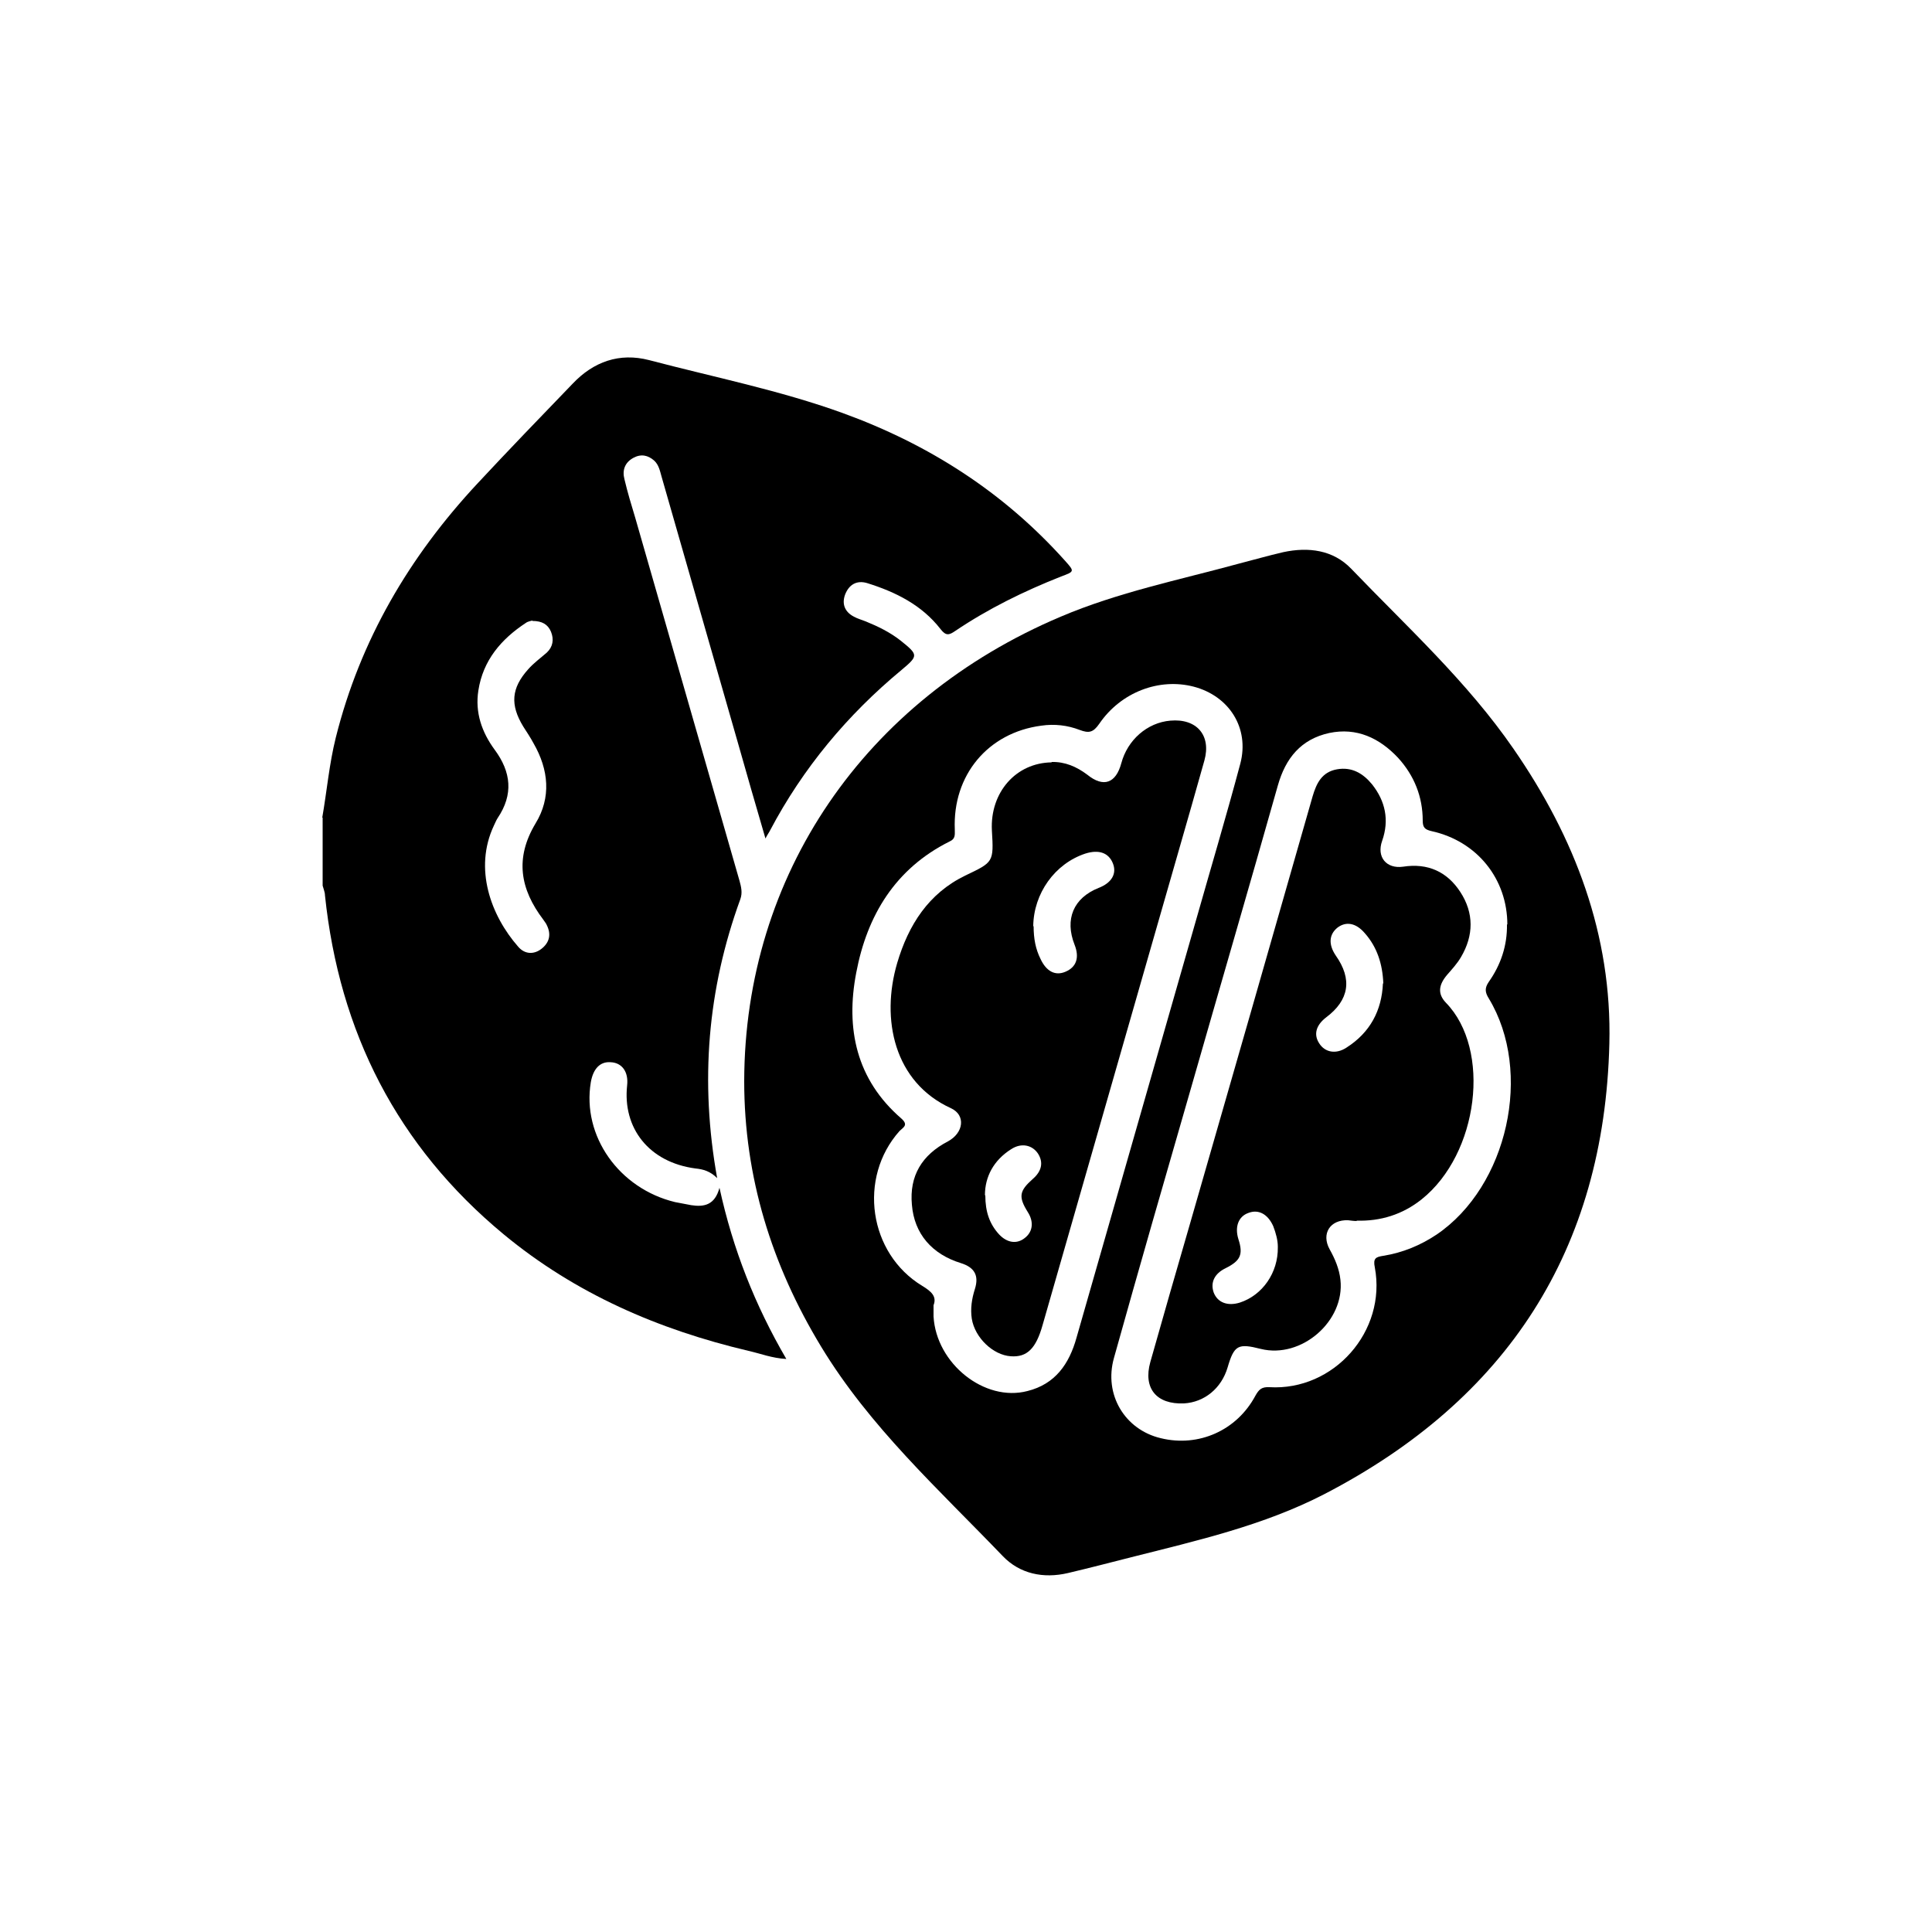
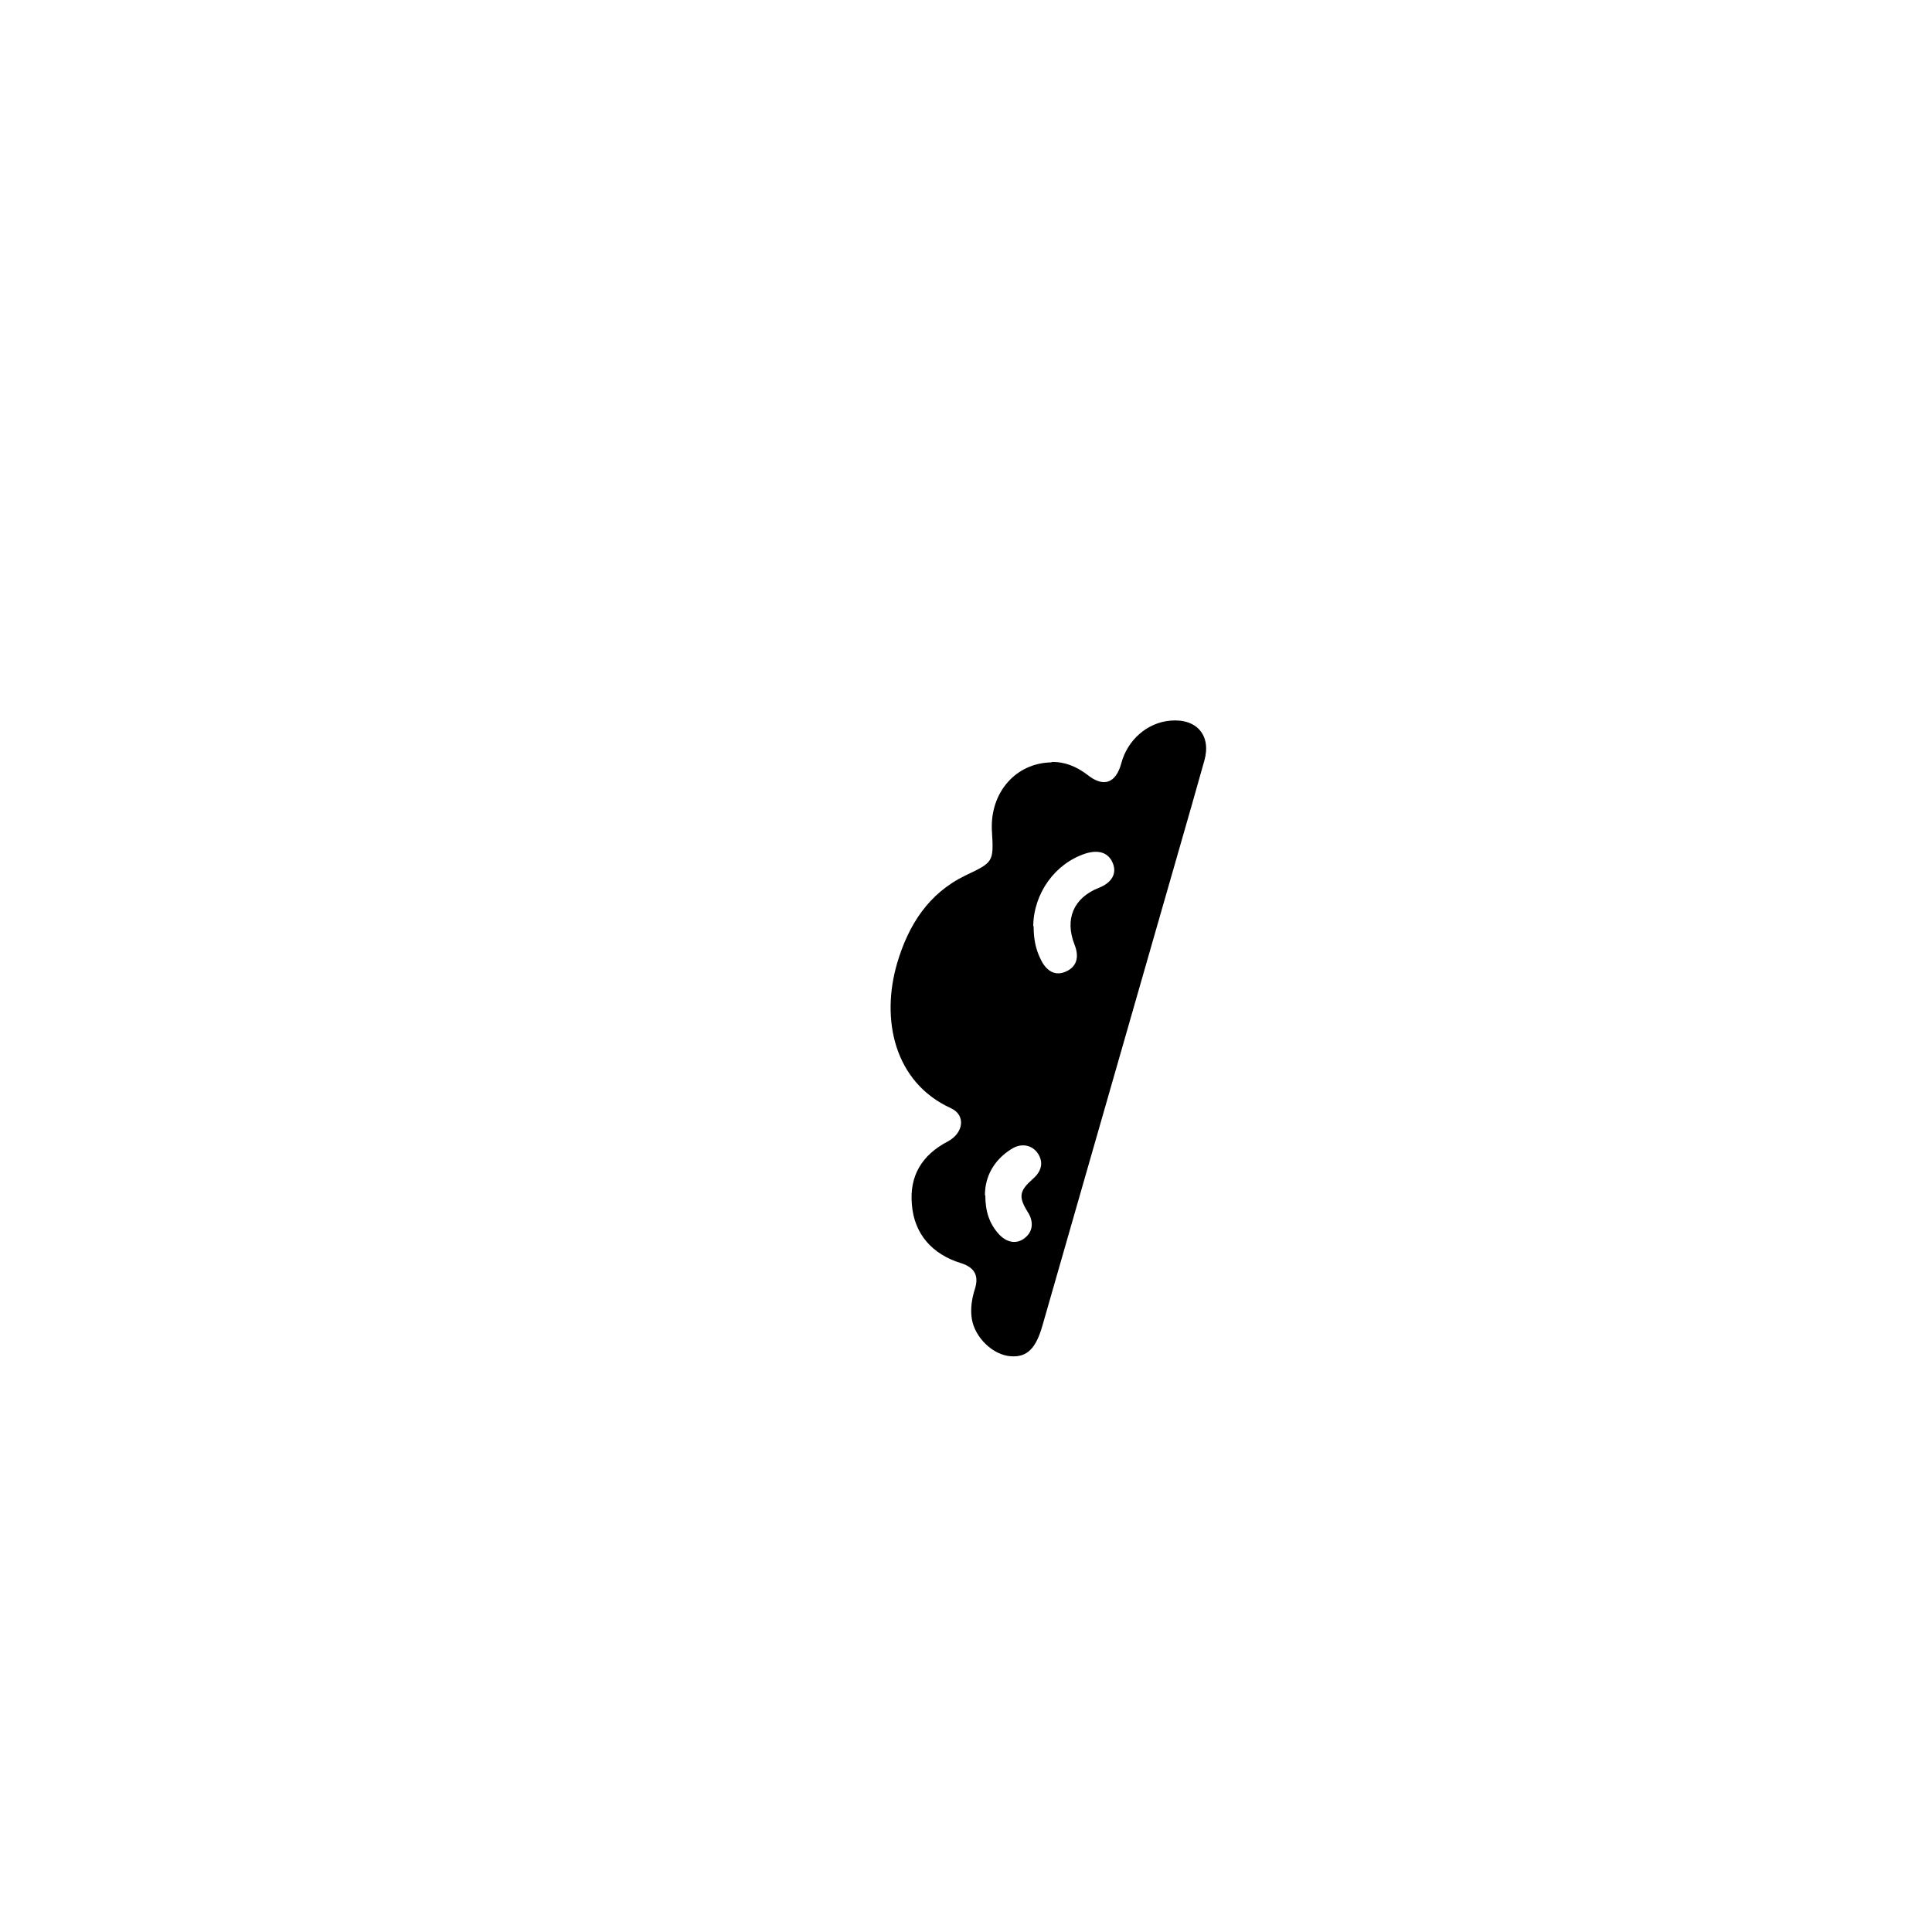
<svg xmlns="http://www.w3.org/2000/svg" id="Calque_1" data-name="Calque 1" viewBox="0 0 50 50">
  <defs>
    <style>
      .cls-1 {
        fill: #000;
        stroke-width: 0px;
      }
    </style>
  </defs>
-   <path class="cls-1" d="M8.34,21.16c.12-.69.18-1.39.35-2.07.63-2.52,1.9-4.68,3.66-6.57.81-.87,1.64-1.73,2.47-2.59.54-.57,1.21-.81,1.98-.61,1.67.44,3.38.78,5.01,1.37,2.23.81,4.17,2.05,5.76,3.83.24.27.24.27-.11.4-.96.38-1.88.83-2.74,1.41-.16.11-.24.13-.38-.05-.48-.62-1.16-.96-1.9-1.19-.27-.08-.47.04-.57.3-.09.25,0,.45.23.57.09.05.2.08.3.12.32.13.63.28.91.5.46.37.46.39.02.76-1.4,1.16-2.55,2.54-3.4,4.15-.03.06-.07.11-.12.21-.25-.86-.49-1.68-.72-2.5-.66-2.29-1.31-4.58-1.97-6.87-.04-.14-.07-.3-.19-.41-.16-.14-.34-.18-.54-.07-.22.12-.29.32-.23.55.08.34.18.67.28,1,.9,3.13,1.8,6.26,2.7,9.4.04.15.08.3.02.47-.85,2.33-1.05,4.72-.6,7.22-.18-.18-.36-.23-.56-.25-1.21-.16-1.89-1.05-1.77-2.15.04-.36-.14-.59-.43-.6-.27-.02-.45.17-.51.52-.23,1.39.73,2.75,2.18,3.1.14.03.28.05.42.08.33.05.61,0,.73-.45.35,1.6.92,3.04,1.73,4.43-.37-.02-.67-.14-.98-.21-2.33-.55-4.48-1.48-6.34-3.02-2.75-2.28-4.25-5.23-4.62-8.77,0-.08-.04-.17-.06-.25,0-.59,0-1.17,0-1.76ZM13.78,16.06s-.12.02-.17.06c-.64.42-1.11.97-1.23,1.75-.09.57.09,1.08.42,1.53.43.58.49,1.16.08,1.77-.04.06-.07.14-.1.2-.52,1.11-.08,2.32.63,3.13.17.2.41.21.61.05.2-.16.25-.37.13-.61-.02-.05-.06-.09-.09-.14-.6-.79-.74-1.59-.2-2.49.41-.67.34-1.39-.05-2.07-.08-.15-.18-.3-.27-.44-.34-.56-.31-.99.13-1.48.14-.16.32-.29.48-.43.16-.15.19-.34.11-.54-.08-.19-.23-.28-.48-.28Z" />
-   <path class="cls-1" d="M19.26,27.98c.01-5.33,3.11-9.87,8.19-12.02,1.48-.63,3.06-.95,4.6-1.37.39-.1.77-.21,1.16-.3.65-.14,1.29-.06,1.76.43,1.45,1.51,3,2.92,4.2,4.66,1.59,2.3,2.55,4.82,2.48,7.63-.13,5.34-2.65,9.21-7.38,11.66-1.57.81-3.29,1.2-4.99,1.63-.55.14-1.09.28-1.64.41-.64.15-1.25.02-1.69-.44-1.66-1.73-3.44-3.34-4.7-5.42-1.28-2.11-1.99-4.39-1.99-6.87ZM24.16,33.79c0,.13,0,.2,0,.28.07,1.22,1.32,2.22,2.43,1.93.72-.18,1.08-.7,1.27-1.38,1.03-3.61,2.07-7.22,3.1-10.83.38-1.34.78-2.68,1.14-4.03.24-.92-.29-1.75-1.21-1.99-.89-.23-1.88.14-2.44.96-.16.23-.27.25-.51.16-.31-.12-.65-.16-.99-.11-1.38.18-2.3,1.28-2.24,2.69,0,.14.02.24-.14.31-1.4.7-2.13,1.91-2.41,3.39-.28,1.45,0,2.77,1.17,3.78.19.17.04.23-.05.32-1.08,1.21-.8,3.17.59,4.01.23.14.38.27.29.5ZM39.01,23.93c0-1.18-.78-2.16-1.96-2.42-.17-.04-.23-.09-.23-.27,0-.62-.22-1.17-.64-1.63-.48-.51-1.07-.79-1.78-.64-.73.16-1.13.65-1.33,1.36-.74,2.62-1.5,5.22-2.25,7.84-.67,2.32-1.34,4.64-1.99,6.97-.27.95.28,1.86,1.21,2.08.98.24,1.97-.2,2.45-1.1.09-.16.16-.23.36-.22,1.67.1,3.04-1.45,2.73-3.1-.05-.24.03-.27.22-.3.5-.08.96-.27,1.38-.55,1.84-1.25,2.5-4.21,1.35-6.11-.1-.16-.11-.27,0-.43.31-.44.48-.94.47-1.49Z" />
  <path class="cls-1" d="M27.21,19.72c.35-.01.65.12.93.33.42.34.74.22.88-.3.16-.6.67-1.05,1.27-1.1.68-.06,1.06.38.88,1.03-.44,1.57-.9,3.14-1.35,4.72-.95,3.3-1.89,6.6-2.84,9.9-.17.6-.4.83-.82.8-.46-.03-.93-.48-1.01-.97-.04-.26,0-.52.08-.77.11-.35-.01-.56-.36-.67-.75-.23-1.21-.76-1.27-1.51-.07-.75.26-1.29.93-1.64.41-.22.47-.68.08-.86-1.47-.67-1.82-2.3-1.39-3.76.29-.98.81-1.8,1.76-2.26.73-.35.74-.34.69-1.17-.05-.98.62-1.75,1.55-1.76ZM26.75,23.97c0,.32.05.59.18.85.15.32.38.44.64.33.29-.12.37-.37.24-.7-.26-.66-.03-1.21.62-1.47.34-.13.48-.37.37-.64-.11-.27-.36-.36-.71-.25-.79.26-1.34,1.03-1.35,1.88ZM25.5,30.94c0,.42.11.74.36,1.01.21.22.46.25.66.09.21-.16.24-.42.08-.67-.25-.4-.22-.55.13-.86.23-.2.28-.43.13-.66-.15-.22-.43-.28-.69-.11-.46.29-.68.72-.68,1.19Z" />
-   <path class="cls-1" d="M35.12,31.6c-.08,0-.15-.01-.23-.02-.47-.02-.7.35-.48.75.14.25.25.51.28.79.12,1.07-1.01,2.05-2.06,1.79-.59-.15-.69-.1-.86.48-.16.54-.6.9-1.13.93-.71.03-1.06-.39-.87-1.07.34-1.2.68-2.39,1.03-3.59,1.06-3.68,2.12-7.37,3.17-11.05.1-.34.24-.63.63-.7.39-.07.68.11.91.39.34.43.45.92.26,1.46-.15.42.11.73.54.67.64-.1,1.14.13,1.48.65.36.55.35,1.13.02,1.69-.1.17-.23.31-.36.46-.22.26-.25.49-.03.72,1.18,1.21.85,3.91-.63,5.09-.49.39-1.06.57-1.69.55ZM35.8,25.45c-.02-.5-.16-.94-.48-1.3-.23-.27-.49-.31-.71-.14-.22.18-.23.44-.04.72.43.61.35,1.15-.25,1.6-.26.2-.33.44-.18.67.15.24.44.29.71.11.61-.39.91-.96.94-1.66ZM33.07,32.26c0-.16-.05-.35-.12-.53-.14-.31-.38-.44-.64-.34-.26.09-.36.36-.26.68.13.4.05.56-.33.75-.29.14-.4.37-.31.63.1.26.36.36.68.26.58-.19.99-.77.98-1.43Z" />
</svg>